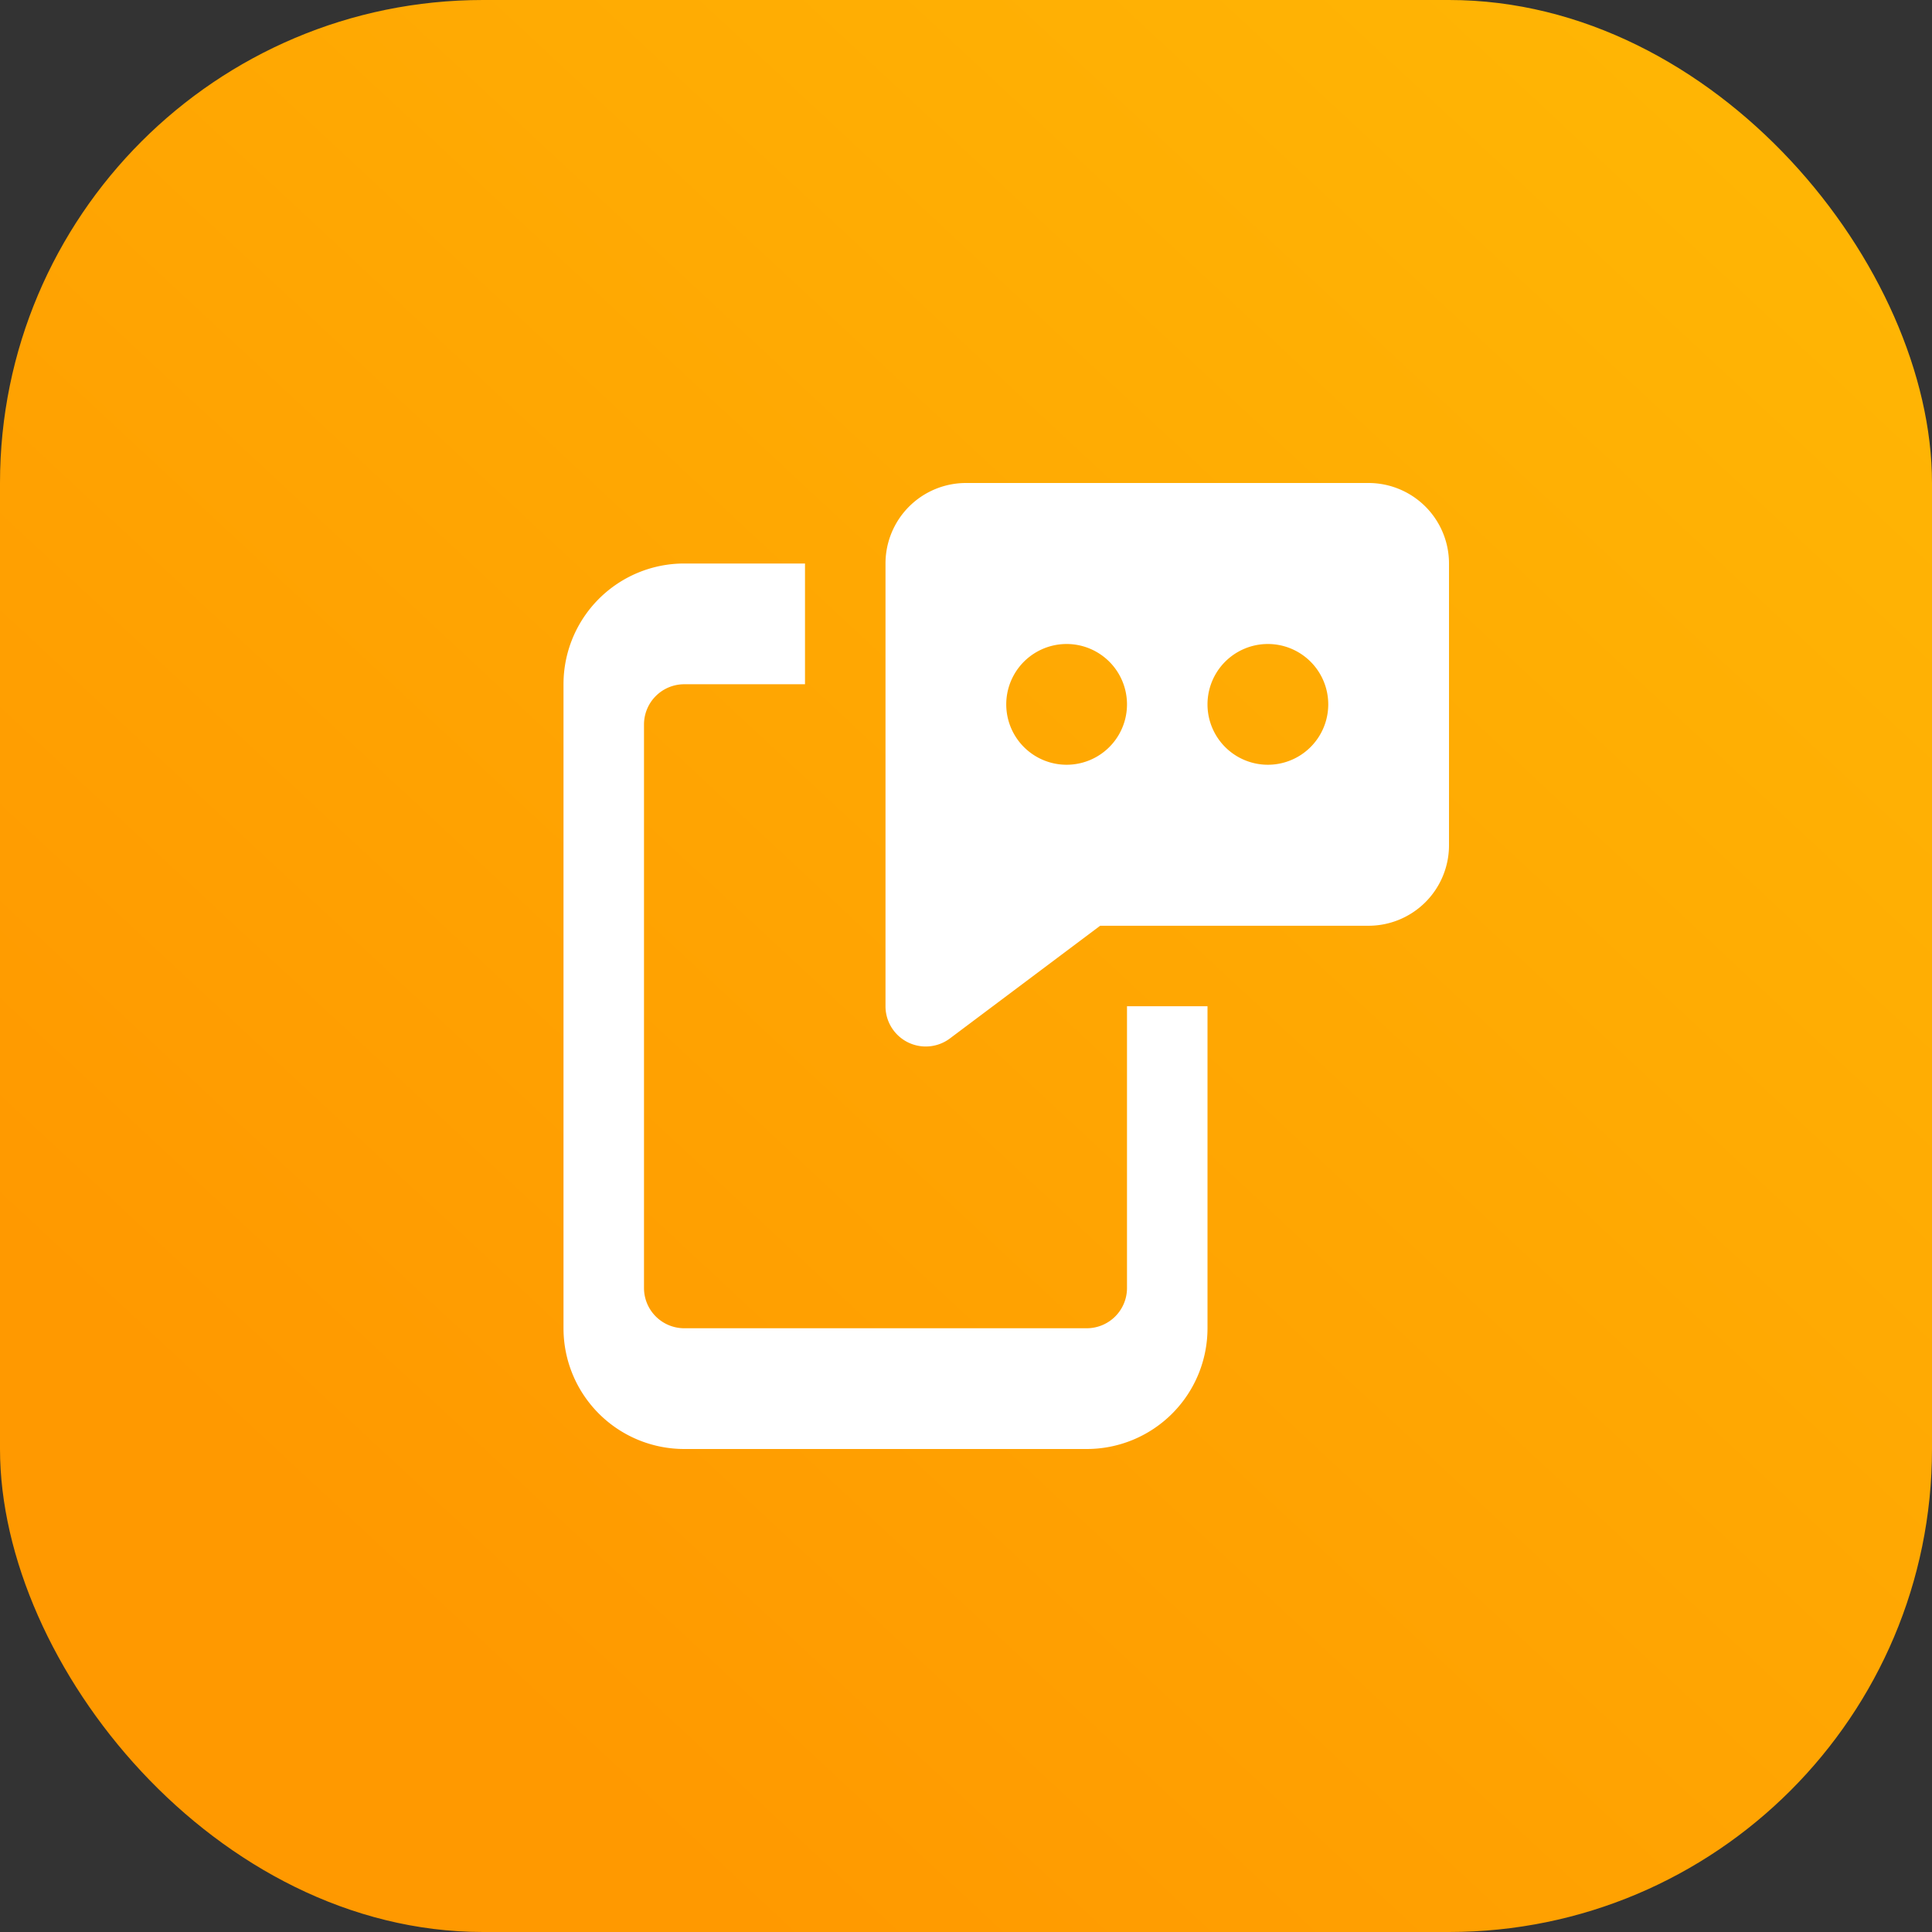
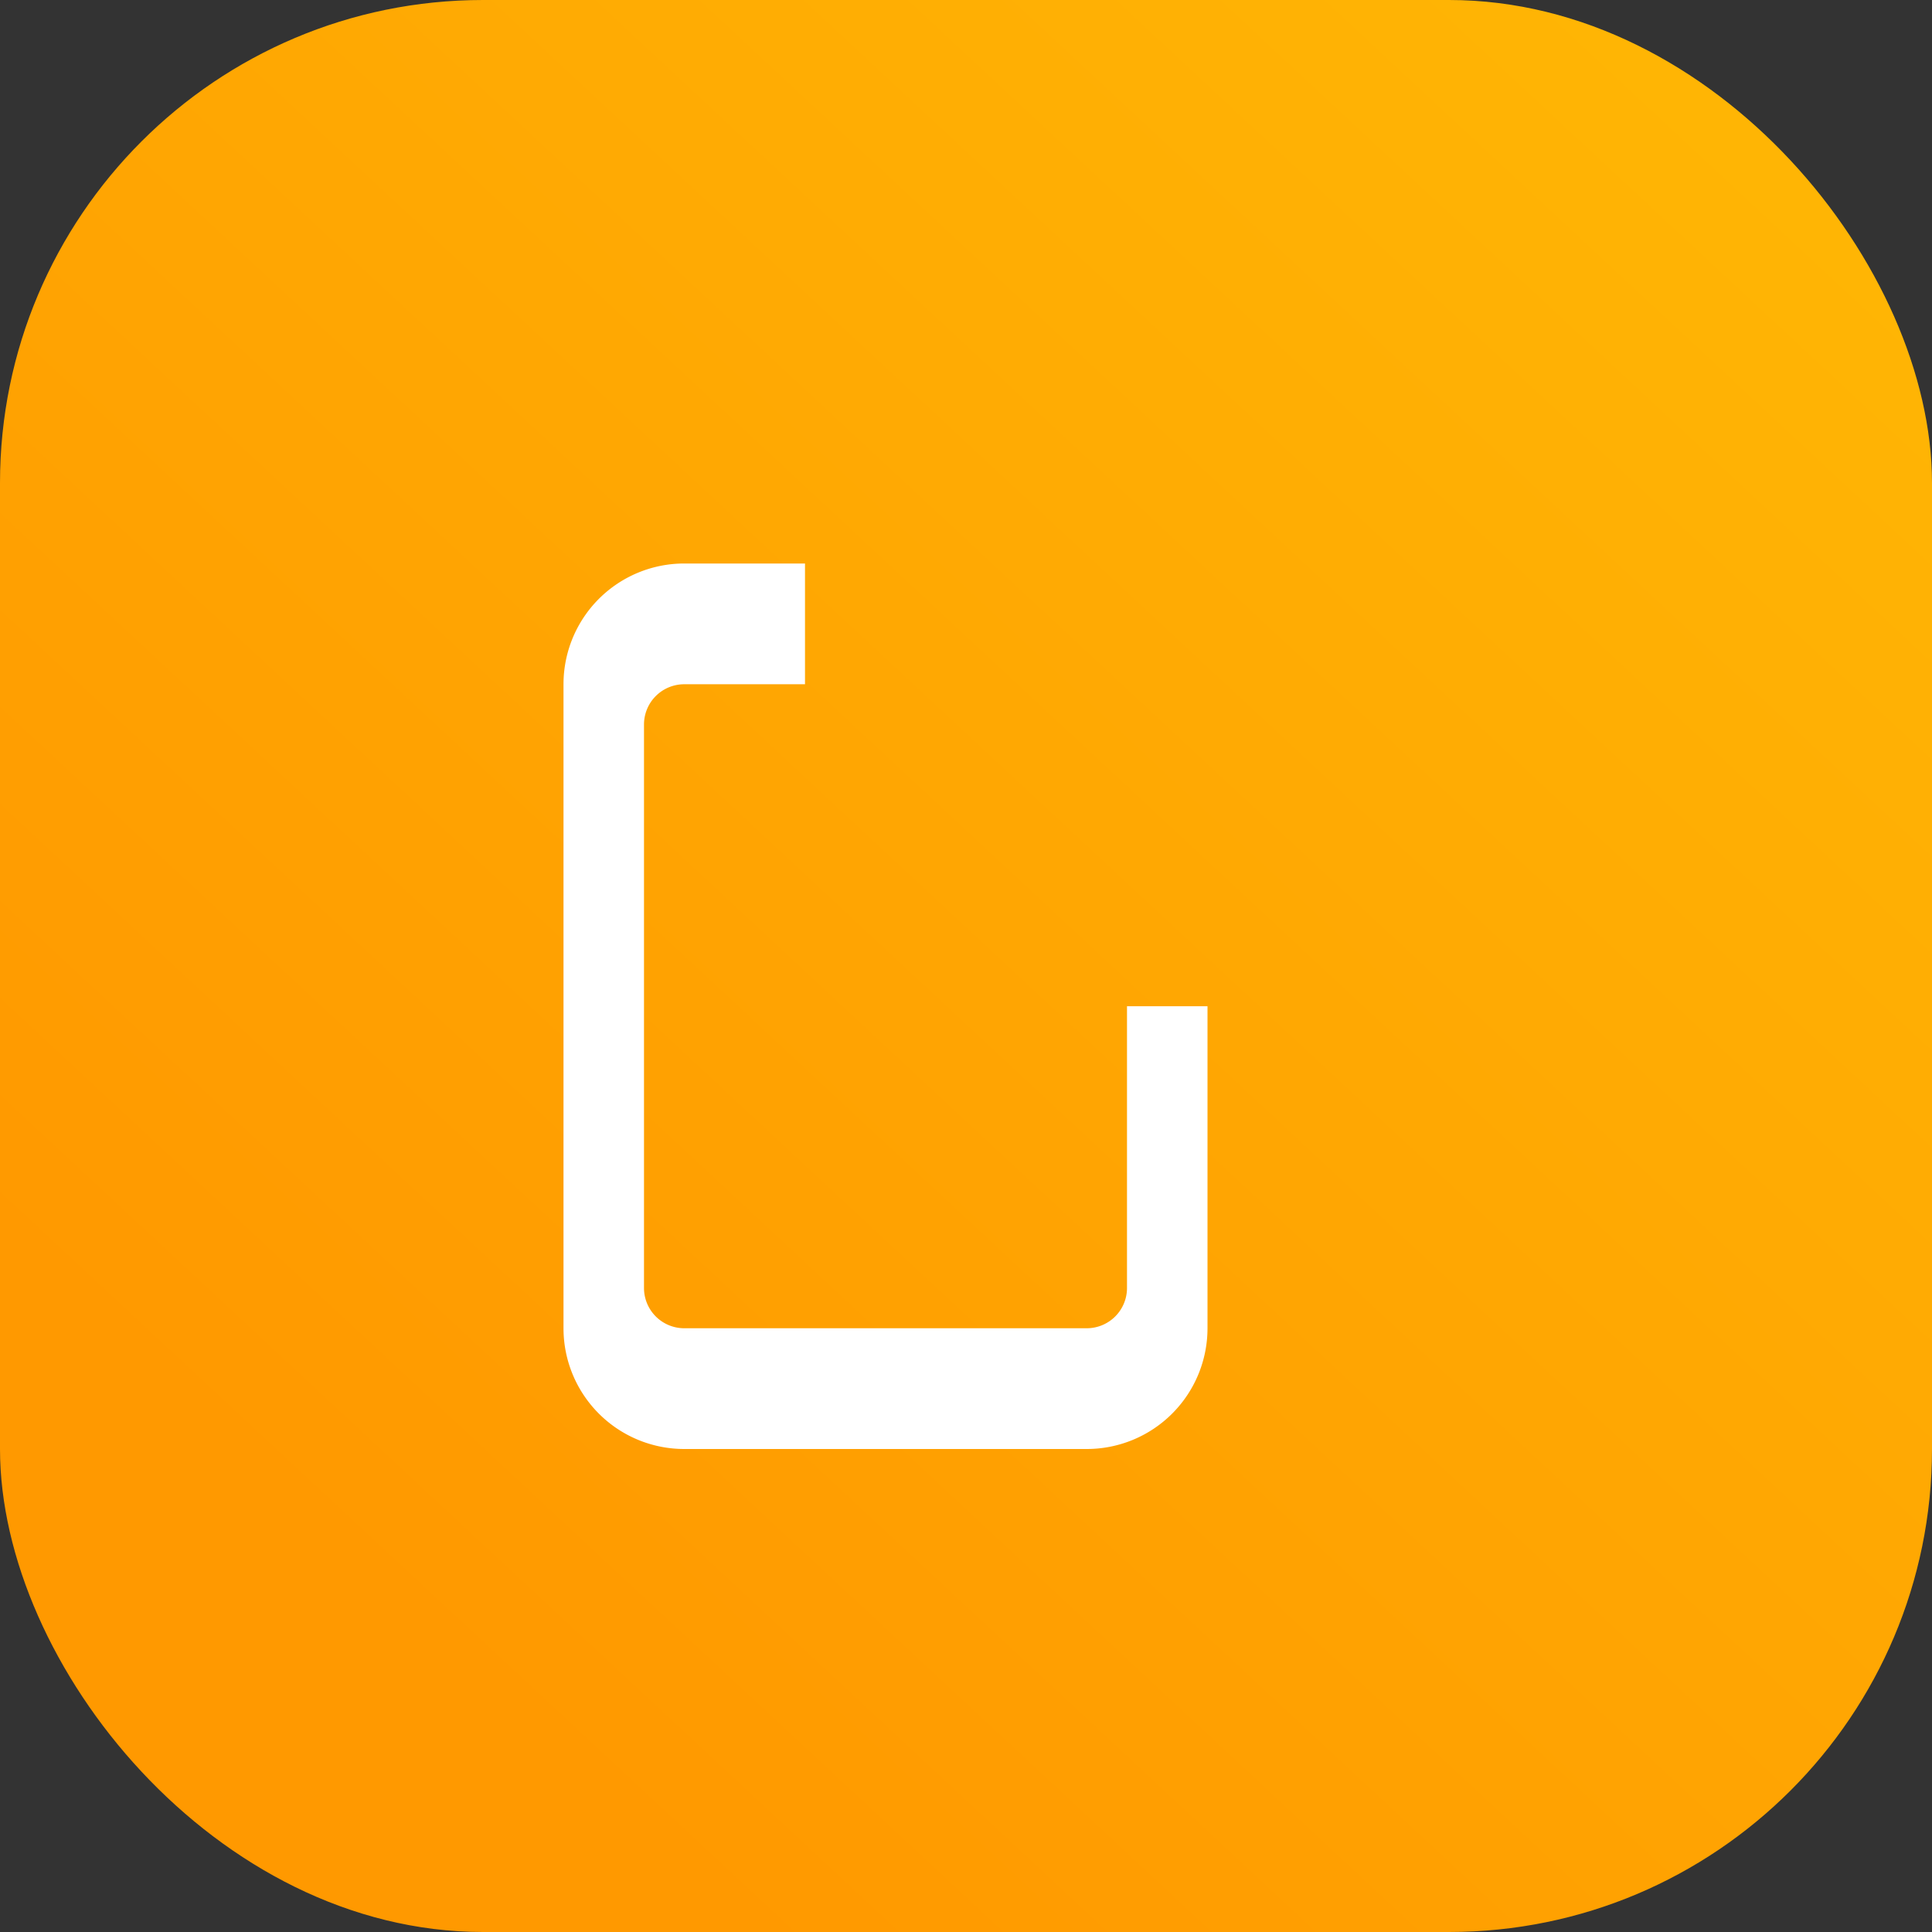
<svg xmlns="http://www.w3.org/2000/svg" width="48" height="48" fill="none" viewBox="0 0 48 48">
  <rect x="0" y="0" width="48" height="48" fill="#333333" stroke="none" />
  <rect width="48" height="48" fill="url(#paint0_linear)" rx="12" />
  <path fill="#fff" d="M28 25v7a1 1 0 0 1-1 1H17a1 1 0 0 1-1-1V18a1 1 0 0 1 1-1h3v-3h-3a3 3 0 0 0-3 3v16a3 3 0 0 0 3 3h10a3 3 0 0 0 3-3v-8h-2Z" />
-   <path fill="#fff" fill-rule="evenodd" d="M22.293 25.707a1 1 0 0 0 1.307.093l3.733-2.8H34a2 2 0 0 0 2-2v-7a2 2 0 0 0-2-2H24a2 2 0 0 0-2 2v11a1 1 0 0 0 .293.707ZM28 17.5a1.5 1.5 0 1 1-3 0 1.5 1.5 0 0 1 3 0Zm5 0a1.5 1.5 0 1 1-3 0 1.5 1.5 0 0 1 3 0Z" clip-rule="evenodd" />
  <defs>
    <linearGradient id="paint0_linear" x1="49.716" x2="11.268" y1="0" y2="41.296" gradientUnits="userSpaceOnUse">
      <stop stop-color="#FFB905" />
      <stop offset="1" stop-color="#F90" />
    </linearGradient>
  </defs>
</svg>